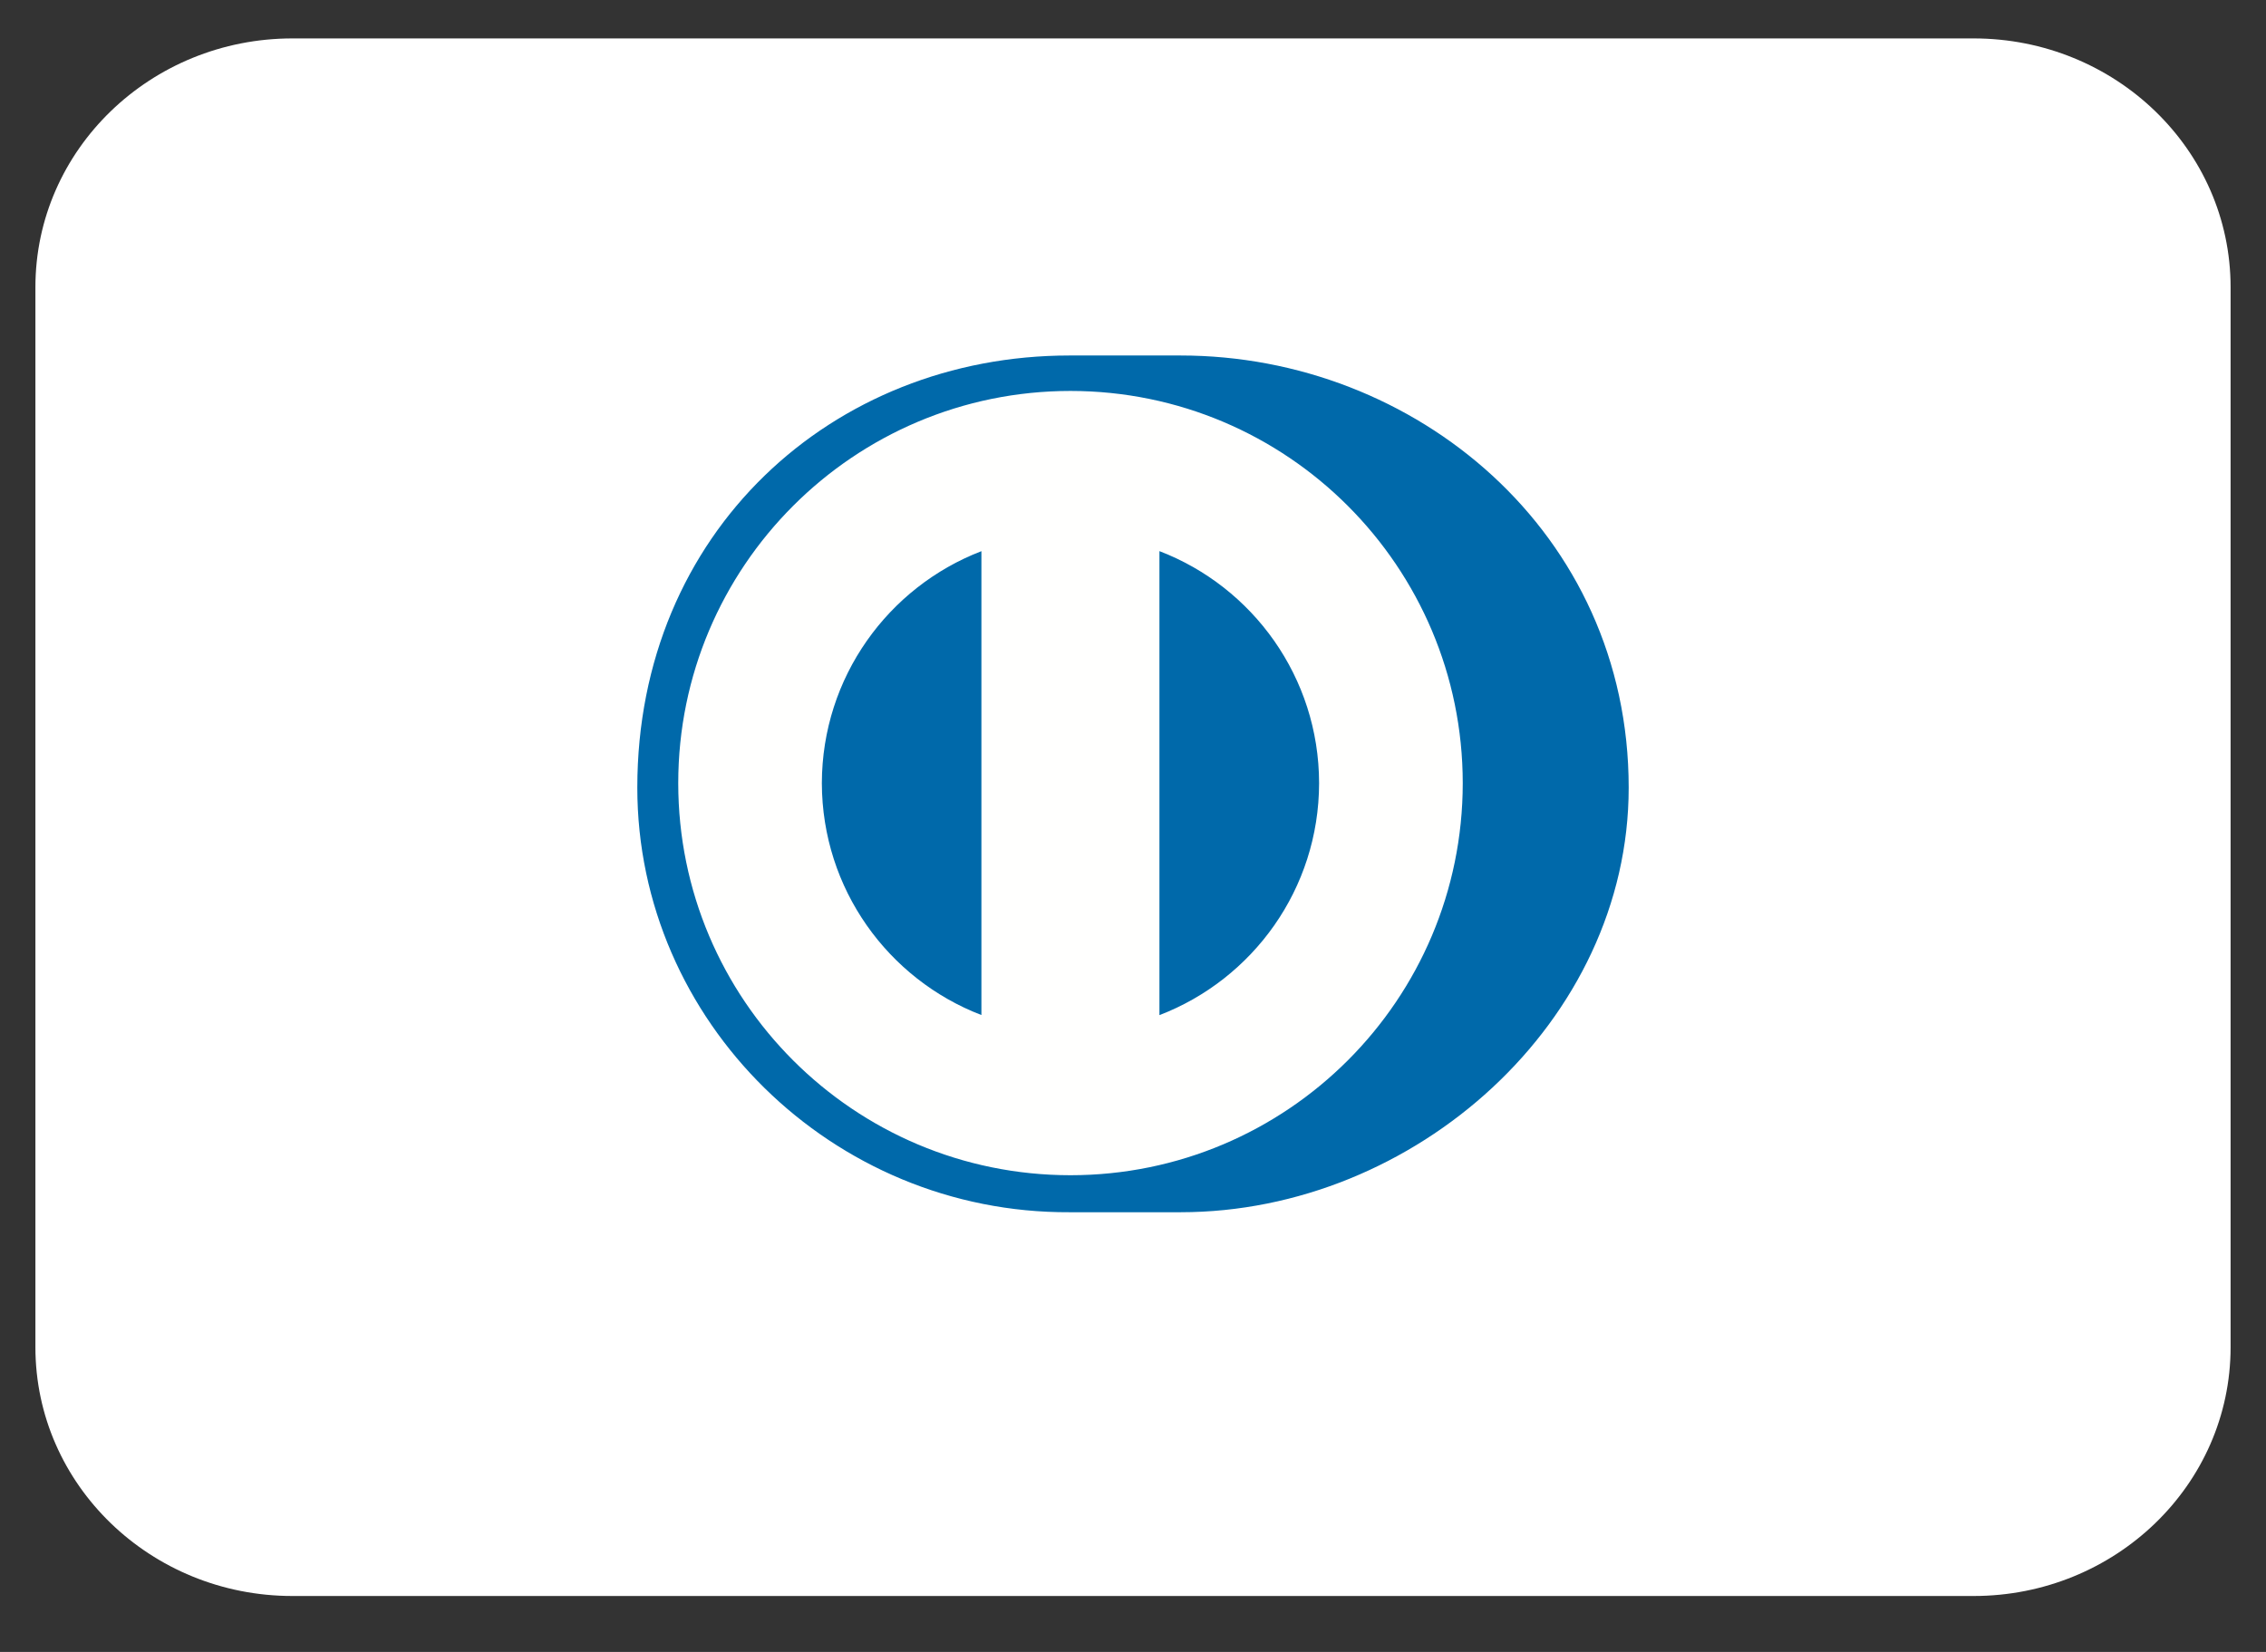
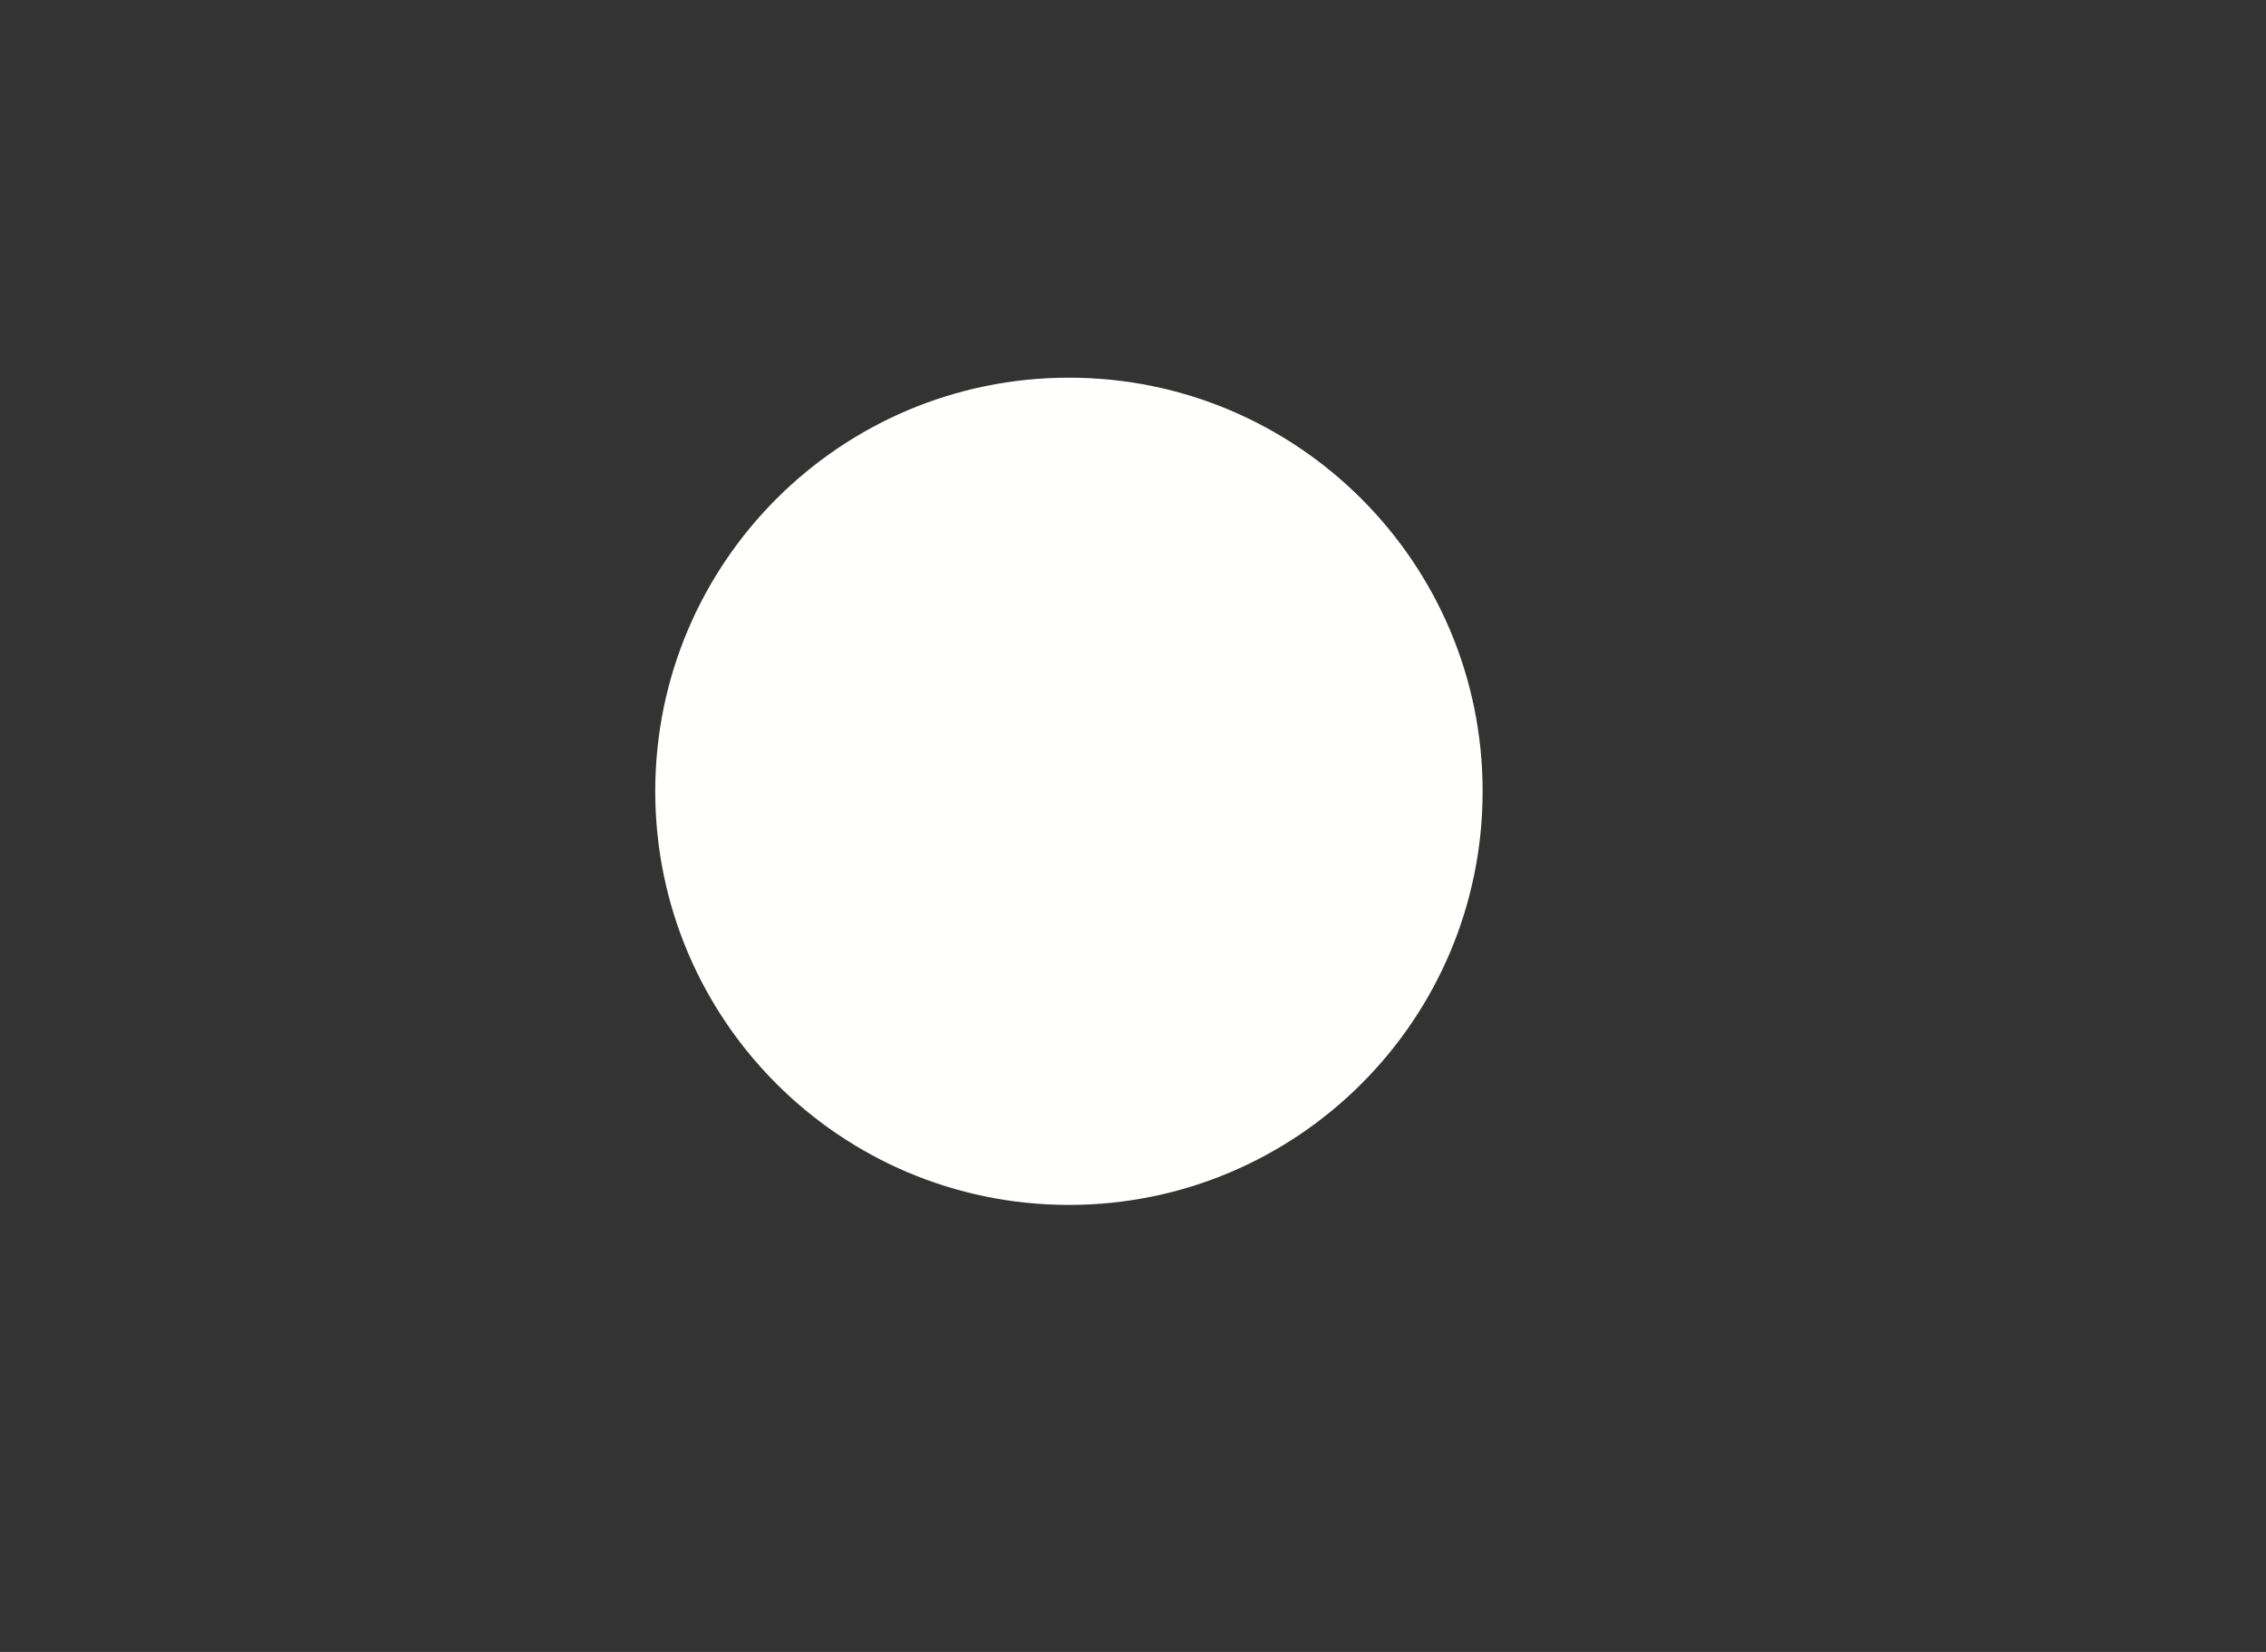
<svg xmlns="http://www.w3.org/2000/svg" width="48" height="35" viewBox="0 0 48 35" fill="none">
  <rect x="0" y="0" width="48" height="35" fill="#333333" stroke="none" />
  <g clip-path="url(#clip0_361_27745)">
-     <path d="M6.194 0.814H41.806C44.805 0.814 47.25 3.167 47.25 6.086V28.543C47.25 31.462 44.805 33.815 41.806 33.815H6.194C3.195 33.815 0.75 31.462 0.75 28.543V6.086C0.75 3.167 3.195 0.814 6.194 0.814Z" fill="white" />
    <path fill-rule="evenodd" clip-rule="evenodd" d="M13.88 16.765C13.88 11.926 17.803 8.002 22.643 8.002C27.482 8.002 31.406 11.926 31.406 16.765C31.406 21.605 27.482 25.529 22.643 25.529C17.803 25.529 13.88 21.605 13.88 16.765Z" fill="#FFFFFE" />
-     <path fill-rule="evenodd" clip-rule="evenodd" d="M27.942 16.593C27.939 14.349 26.536 12.435 24.56 11.677V21.508C26.536 20.749 27.939 18.837 27.942 16.593ZM20.789 21.506V11.678C18.814 12.438 17.414 14.349 17.409 16.593C17.414 18.836 18.814 20.747 20.789 21.506ZM22.675 8.283C18.086 8.285 14.368 12.004 14.367 16.593C14.368 21.181 18.086 24.899 22.675 24.9C27.265 24.899 30.983 21.181 30.985 16.593C30.983 12.004 27.265 8.285 22.675 8.283ZM22.655 25.684C17.633 25.708 13.5 21.64 13.5 16.688C13.5 11.275 17.633 7.531 22.655 7.532H25.008C29.971 7.531 34.5 11.273 34.5 16.688C34.5 21.638 29.971 25.684 25.008 25.684H22.655Z" fill="#0069AA" />
  </g>
  <defs>
    <clipPath id="clip0_361_27745">
      <rect width="48" height="34.5" fill="white" transform="translate(0 0.097)" />
    </clipPath>
  </defs>
</svg>